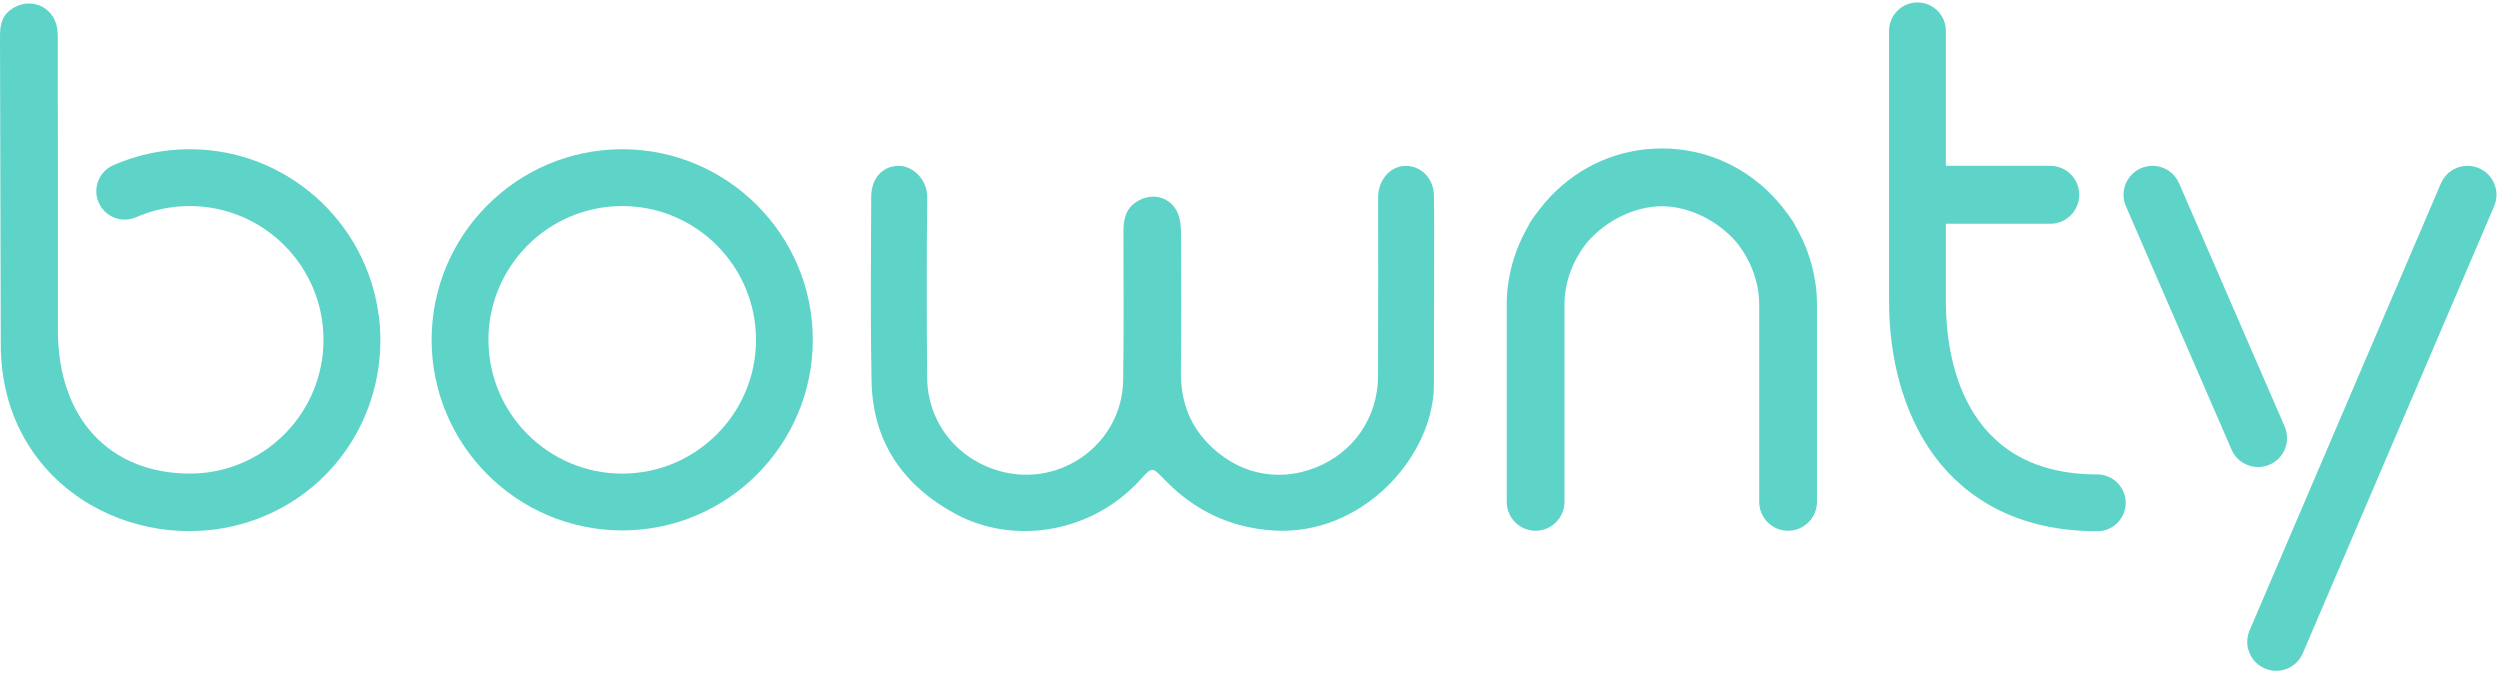
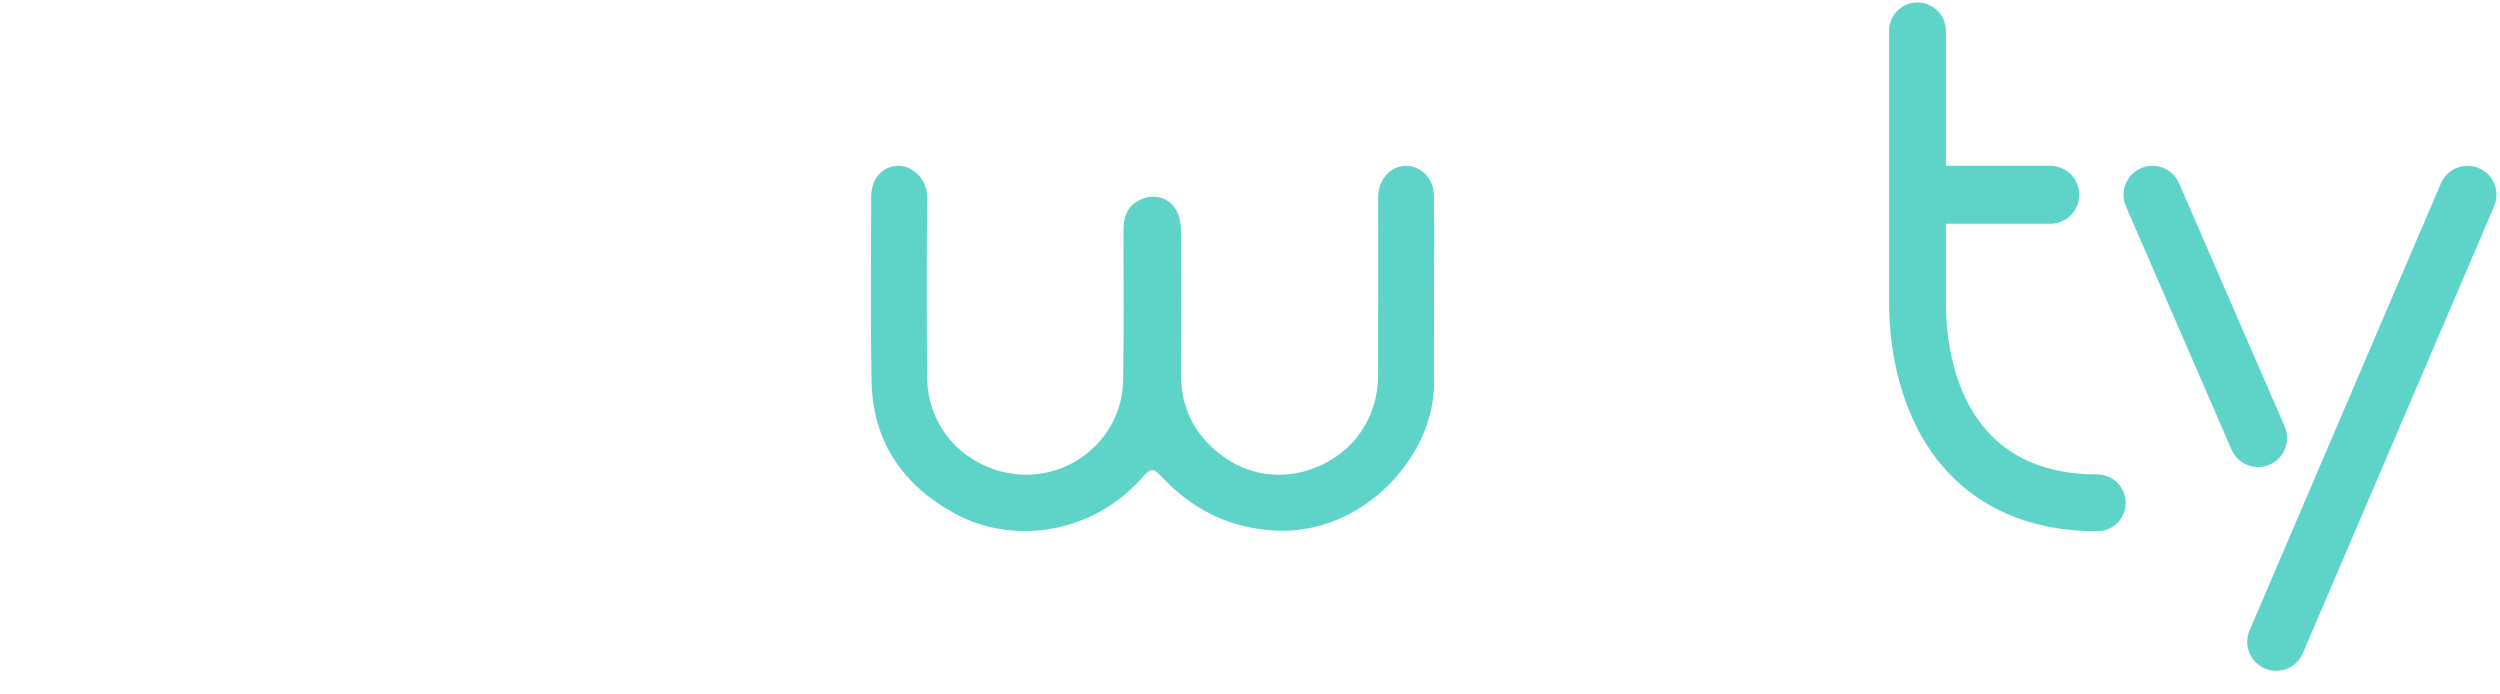
<svg xmlns="http://www.w3.org/2000/svg" width="90px" height="25px" viewBox="0 0 90 25" version="1.1">
  <title>icon_logo</title>
  <desc>Created with Sketch.</desc>
  <defs />
  <g id="Page-1" stroke="none" stroke-width="1" fill="none" fill-rule="evenodd">
    <g id="icon_logo" fill="rgb(94, 212, 201)">
      <g id="01_logo_TM">
-         <path d="M13.633,11.354 C13.199,7.985 10.315,5.372 6.83,5.372 C6.365,5.372 5.9,5.419 5.448,5.512 C4.978,5.608 4.518,5.754 4.08,5.946 C3.562,6.172 3.326,6.776 3.553,7.293 C3.78,7.811 4.383,8.046 4.9,7.819 C5.207,7.685 5.529,7.583 5.858,7.516 C6.175,7.451 6.502,7.418 6.83,7.418 C9.485,7.418 11.646,9.578 11.646,12.234 C11.646,14.803 9.623,16.909 7.087,17.043 C7.006,17.047 6.925,17.049 6.843,17.049 C3.994,17.049 2.085,15.113 2.085,11.893 L2.085,6.435 C2.085,4.842 2.085,3.248 2.08,1.654 C2.08,1.441 2.089,1.223 2.057,1.01 C1.923,0.199 1.033,-0.139 0.375,0.357 C0.037,0.612 0,0.955 0,1.334 L0.028,12.4 C0.028,17.433 4.776,20.033 8.821,18.828 C12.032,17.869 14.061,14.751 13.639,11.351 L13.633,11.354" id="Fill-1" />
-         <path d="M64.551,7.979 C64.455,7.83 64.349,7.688 64.239,7.549 C64.109,7.378 63.97,7.214 63.821,7.058 C62.761,5.954 61.345,5.345 59.834,5.345 C59.831,5.345 59.829,5.345 59.826,5.345 C59.824,5.345 59.821,5.345 59.819,5.345 C58.308,5.345 56.891,5.954 55.831,7.058 C55.682,7.214 55.543,7.378 55.413,7.549 C55.303,7.688 55.197,7.83 55.101,7.979 C55.068,8.03 55.041,8.083 55.019,8.136 C54.517,8.996 54.242,9.976 54.242,10.959 L54.242,18.067 C54.242,18.641 54.707,19.107 55.281,19.107 C55.855,19.107 56.321,18.641 56.321,18.067 L56.321,10.959 C56.321,10.171 56.621,9.359 57.148,8.711 C57.829,7.93 58.851,7.427 59.826,7.425 C60.801,7.427 61.823,7.93 62.504,8.711 C63.032,9.359 63.331,10.171 63.331,10.959 L63.331,18.067 C63.331,18.641 63.797,19.107 64.371,19.107 C64.945,19.107 65.411,18.641 65.411,18.067 L65.411,10.959 C65.411,9.976 65.135,8.996 64.634,8.136 C64.611,8.083 64.584,8.03 64.551,7.979" id="Fill-3" />
        <path d="M51.62,7.024 C51.61,6.423 51.161,5.976 50.619,5.972 C50.085,5.968 49.651,6.421 49.616,7.027 C49.615,7.052 49.613,7.064 49.613,7.071 C49.612,9.228 49.619,11.384 49.609,13.541 C49.602,15.04 48.722,16.303 47.341,16.841 C45.951,17.384 44.494,17.035 43.45,15.923 C42.779,15.208 42.505,14.364 42.513,13.392 C42.529,11.238 42.52,10.695 42.517,8.542 C42.516,8.306 42.516,8.062 42.457,7.838 C42.271,7.134 41.544,6.874 40.931,7.254 C40.501,7.521 40.444,7.927 40.444,8.373 C40.445,10.678 40.464,11.372 40.434,13.676 C40.404,15.964 38.186,17.579 35.981,16.956 C34.433,16.519 33.388,15.188 33.377,13.58 C33.361,11.254 33.354,9.456 33.382,7.13 C33.39,6.399 32.798,5.959 32.342,5.969 C31.77,5.981 31.365,6.413 31.363,7.093 C31.357,9.484 31.331,11.347 31.377,13.737 C31.419,15.915 32.523,17.491 34.403,18.504 C36.467,19.615 39.28,19.228 41.065,17.255 C41.476,16.801 41.482,16.81 41.913,17.257 C42.987,18.371 44.274,18.996 45.841,19.098 C49.072,19.308 51.688,16.365 51.621,13.732 C51.621,12.748 51.628,11.448 51.628,10.308 C51.628,10.135 51.628,9.963 51.628,9.791 C51.627,8.692 51.638,8.122 51.62,7.024" id="Fill-4" />
-         <path id="Fill-5" d="M49.619,7.359 C49.619,7.29 49.618,7.22 49.618,7.151 C49.618,6.593 49.6,7.492 49.619,7.359" />
        <path d="M89.239,6.053 C88.71,5.828 88.097,6.074 87.872,6.604 L80.984,22.698 C80.759,23.228 81.005,23.84 81.535,24.066 C81.668,24.123 81.806,24.15 81.943,24.15 C82.348,24.15 82.733,23.912 82.902,23.515 L89.79,7.421 C90.016,6.891 89.769,6.279 89.239,6.053" id="Fill-6" />
        <path d="M81.705,16.728 C82.234,16.499 82.477,15.886 82.249,15.357 L78.447,6.599 C78.218,6.07 77.605,5.827 77.076,6.055 C76.548,6.284 76.305,6.897 76.533,7.426 L80.335,16.184 C80.505,16.578 80.889,16.813 81.292,16.813 C81.43,16.813 81.57,16.786 81.705,16.728" id="Fill-7" />
-         <path d="M22.4,17.05 C19.744,17.05 17.584,14.889 17.584,12.234 C17.584,9.578 19.744,7.418 22.4,7.418 C25.055,7.418 27.216,9.578 27.216,12.234 C27.216,14.889 25.055,17.05 22.4,17.05 L22.4,17.05 Z M22.4,5.372 C18.616,5.372 15.538,8.45 15.538,12.234 C15.538,16.017 18.616,19.095 22.4,19.095 C26.183,19.095 29.261,16.017 29.261,12.234 C29.261,8.45 26.183,5.372 22.4,5.372 L22.4,5.372 Z" id="Fill-8" />
        <path d="M75.502,17.079 C70.582,17.079 70.051,12.732 70.051,10.864 L70.051,8.055 L73.811,8.055 C74.386,8.055 74.853,7.588 74.853,7.012 C74.853,6.437 74.386,5.97 73.811,5.97 L70.051,5.97 L70.051,1.111 C70.051,0.546 69.593,0.088 69.029,0.088 C68.464,0.088 68.006,0.546 68.006,1.111 L68.006,10.864 C68.006,12.936 68.544,14.851 69.522,16.255 C70.432,17.564 72.21,19.125 75.502,19.125 C76.067,19.125 76.525,18.667 76.525,18.102 C76.525,17.537 76.067,17.079 75.502,17.079" id="Fill-9" />
      </g>
    </g>
  </g>
</svg>